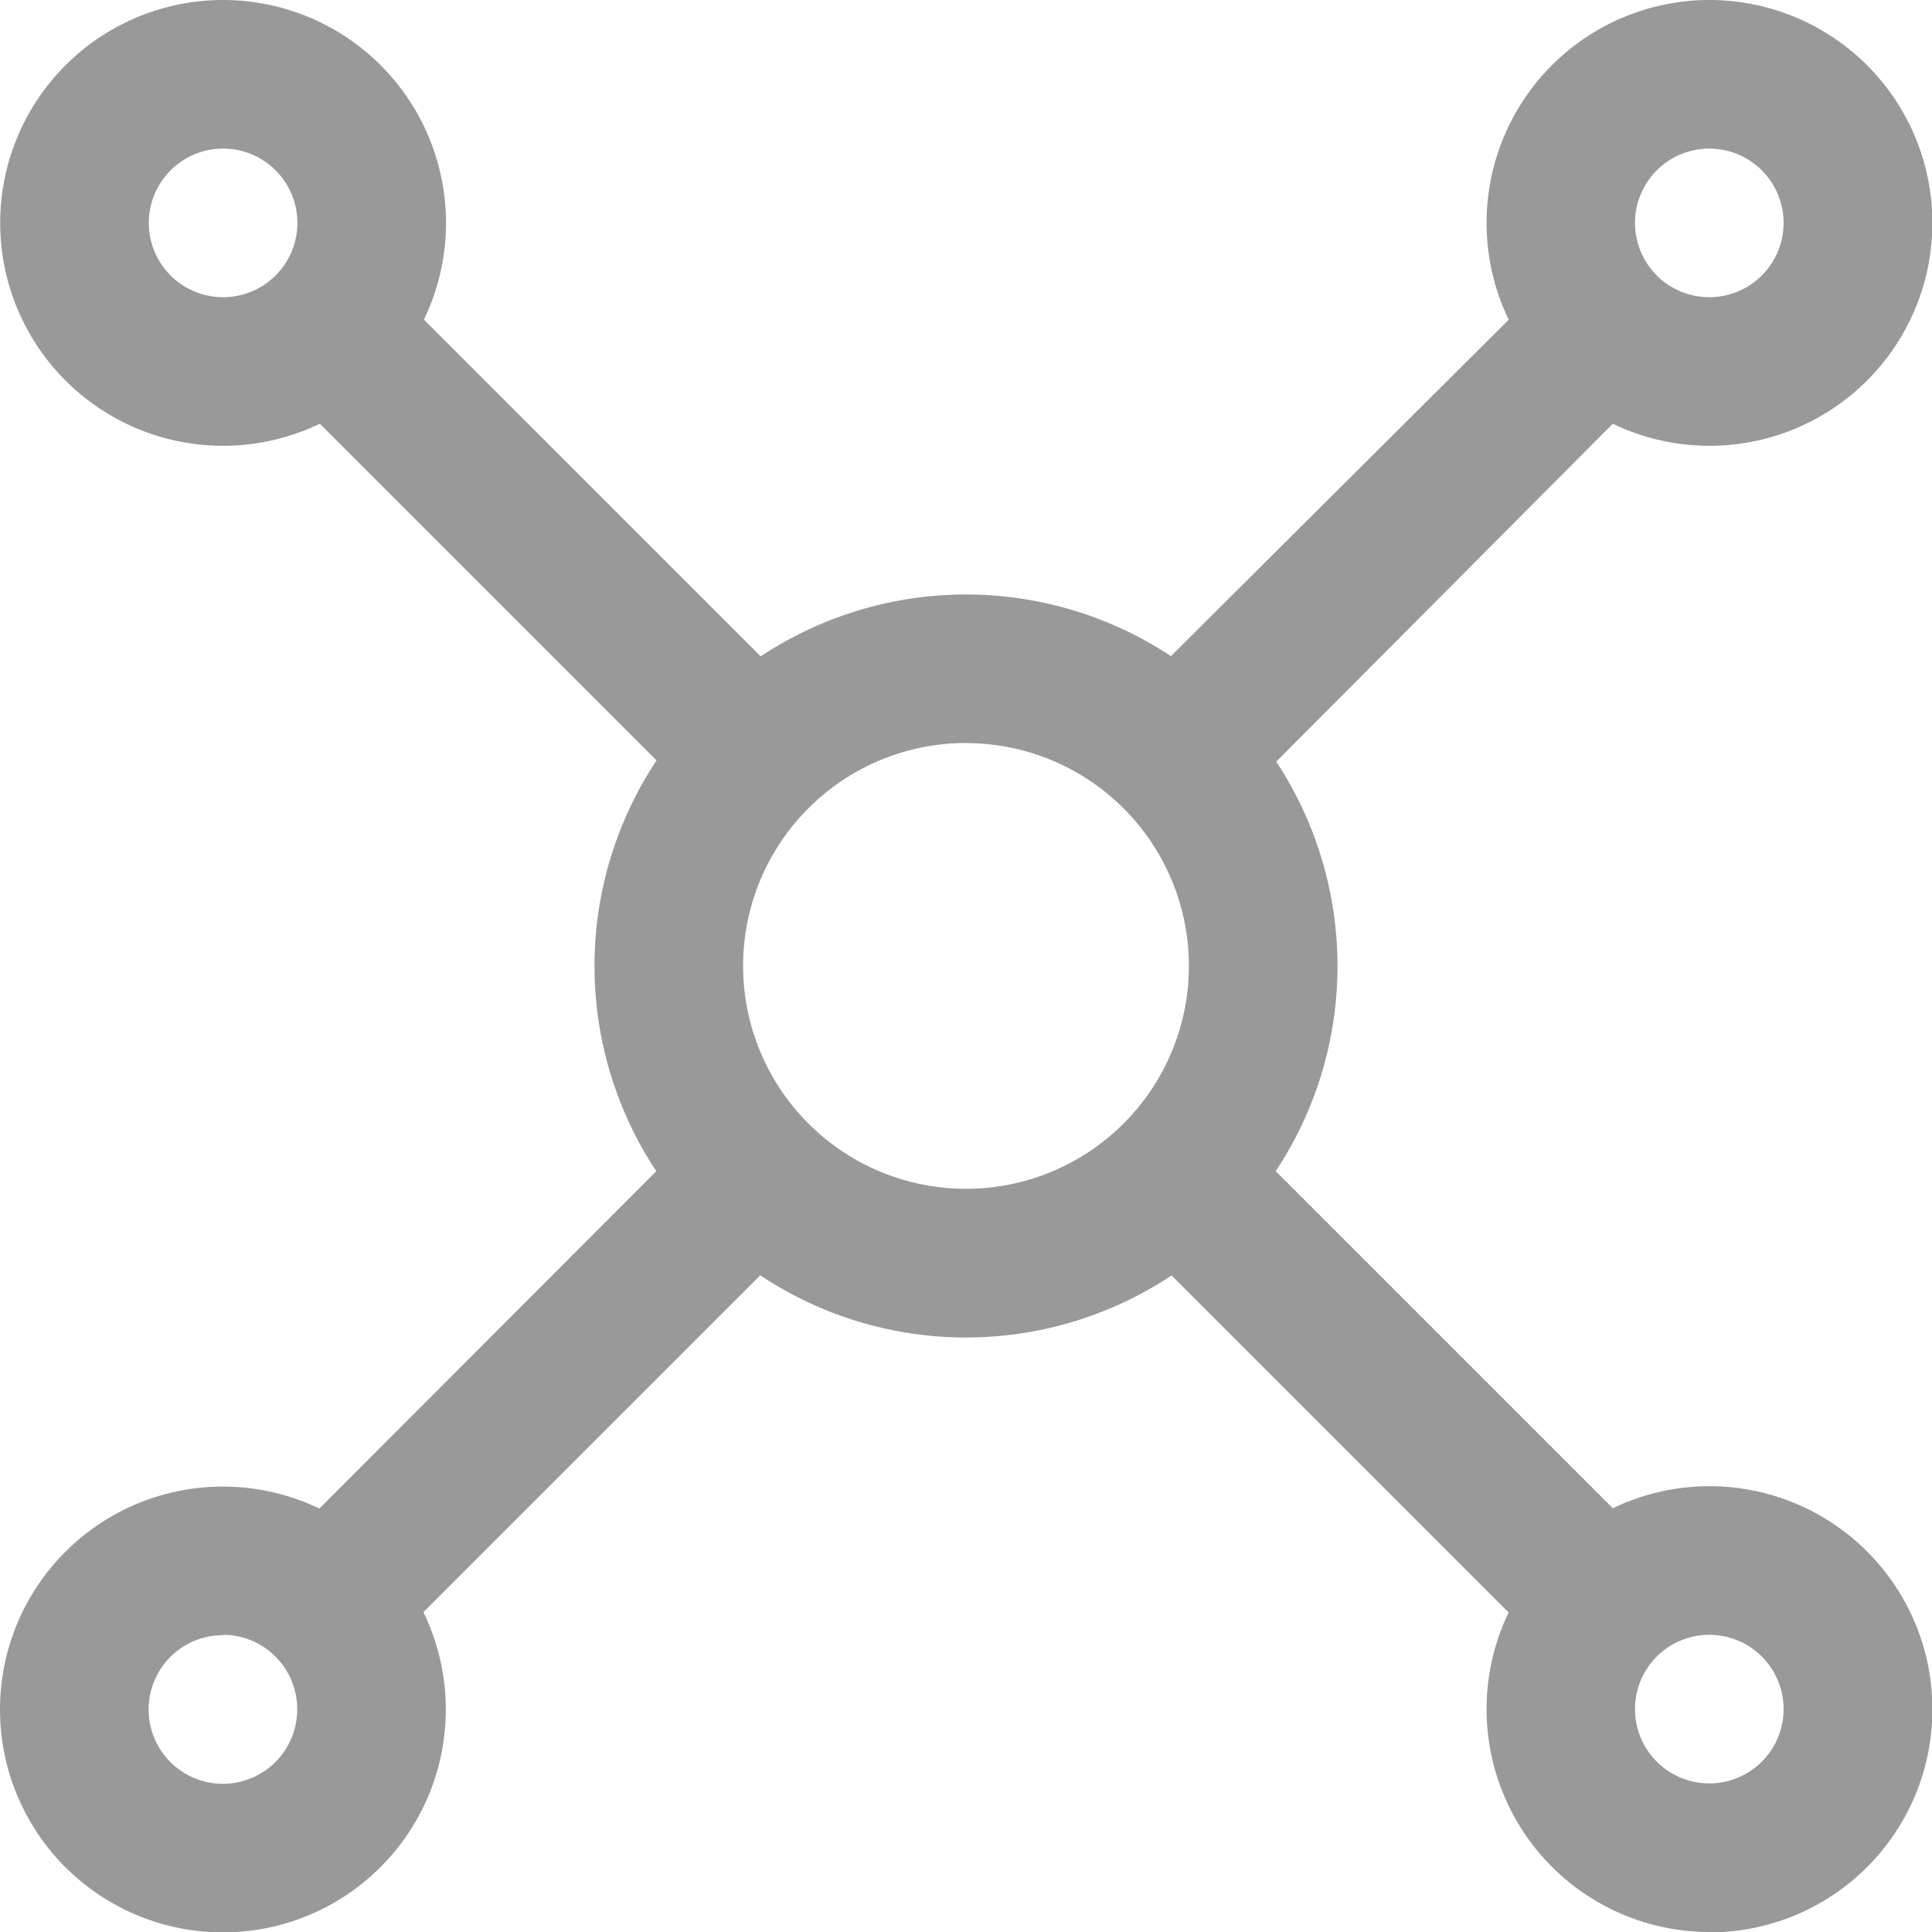
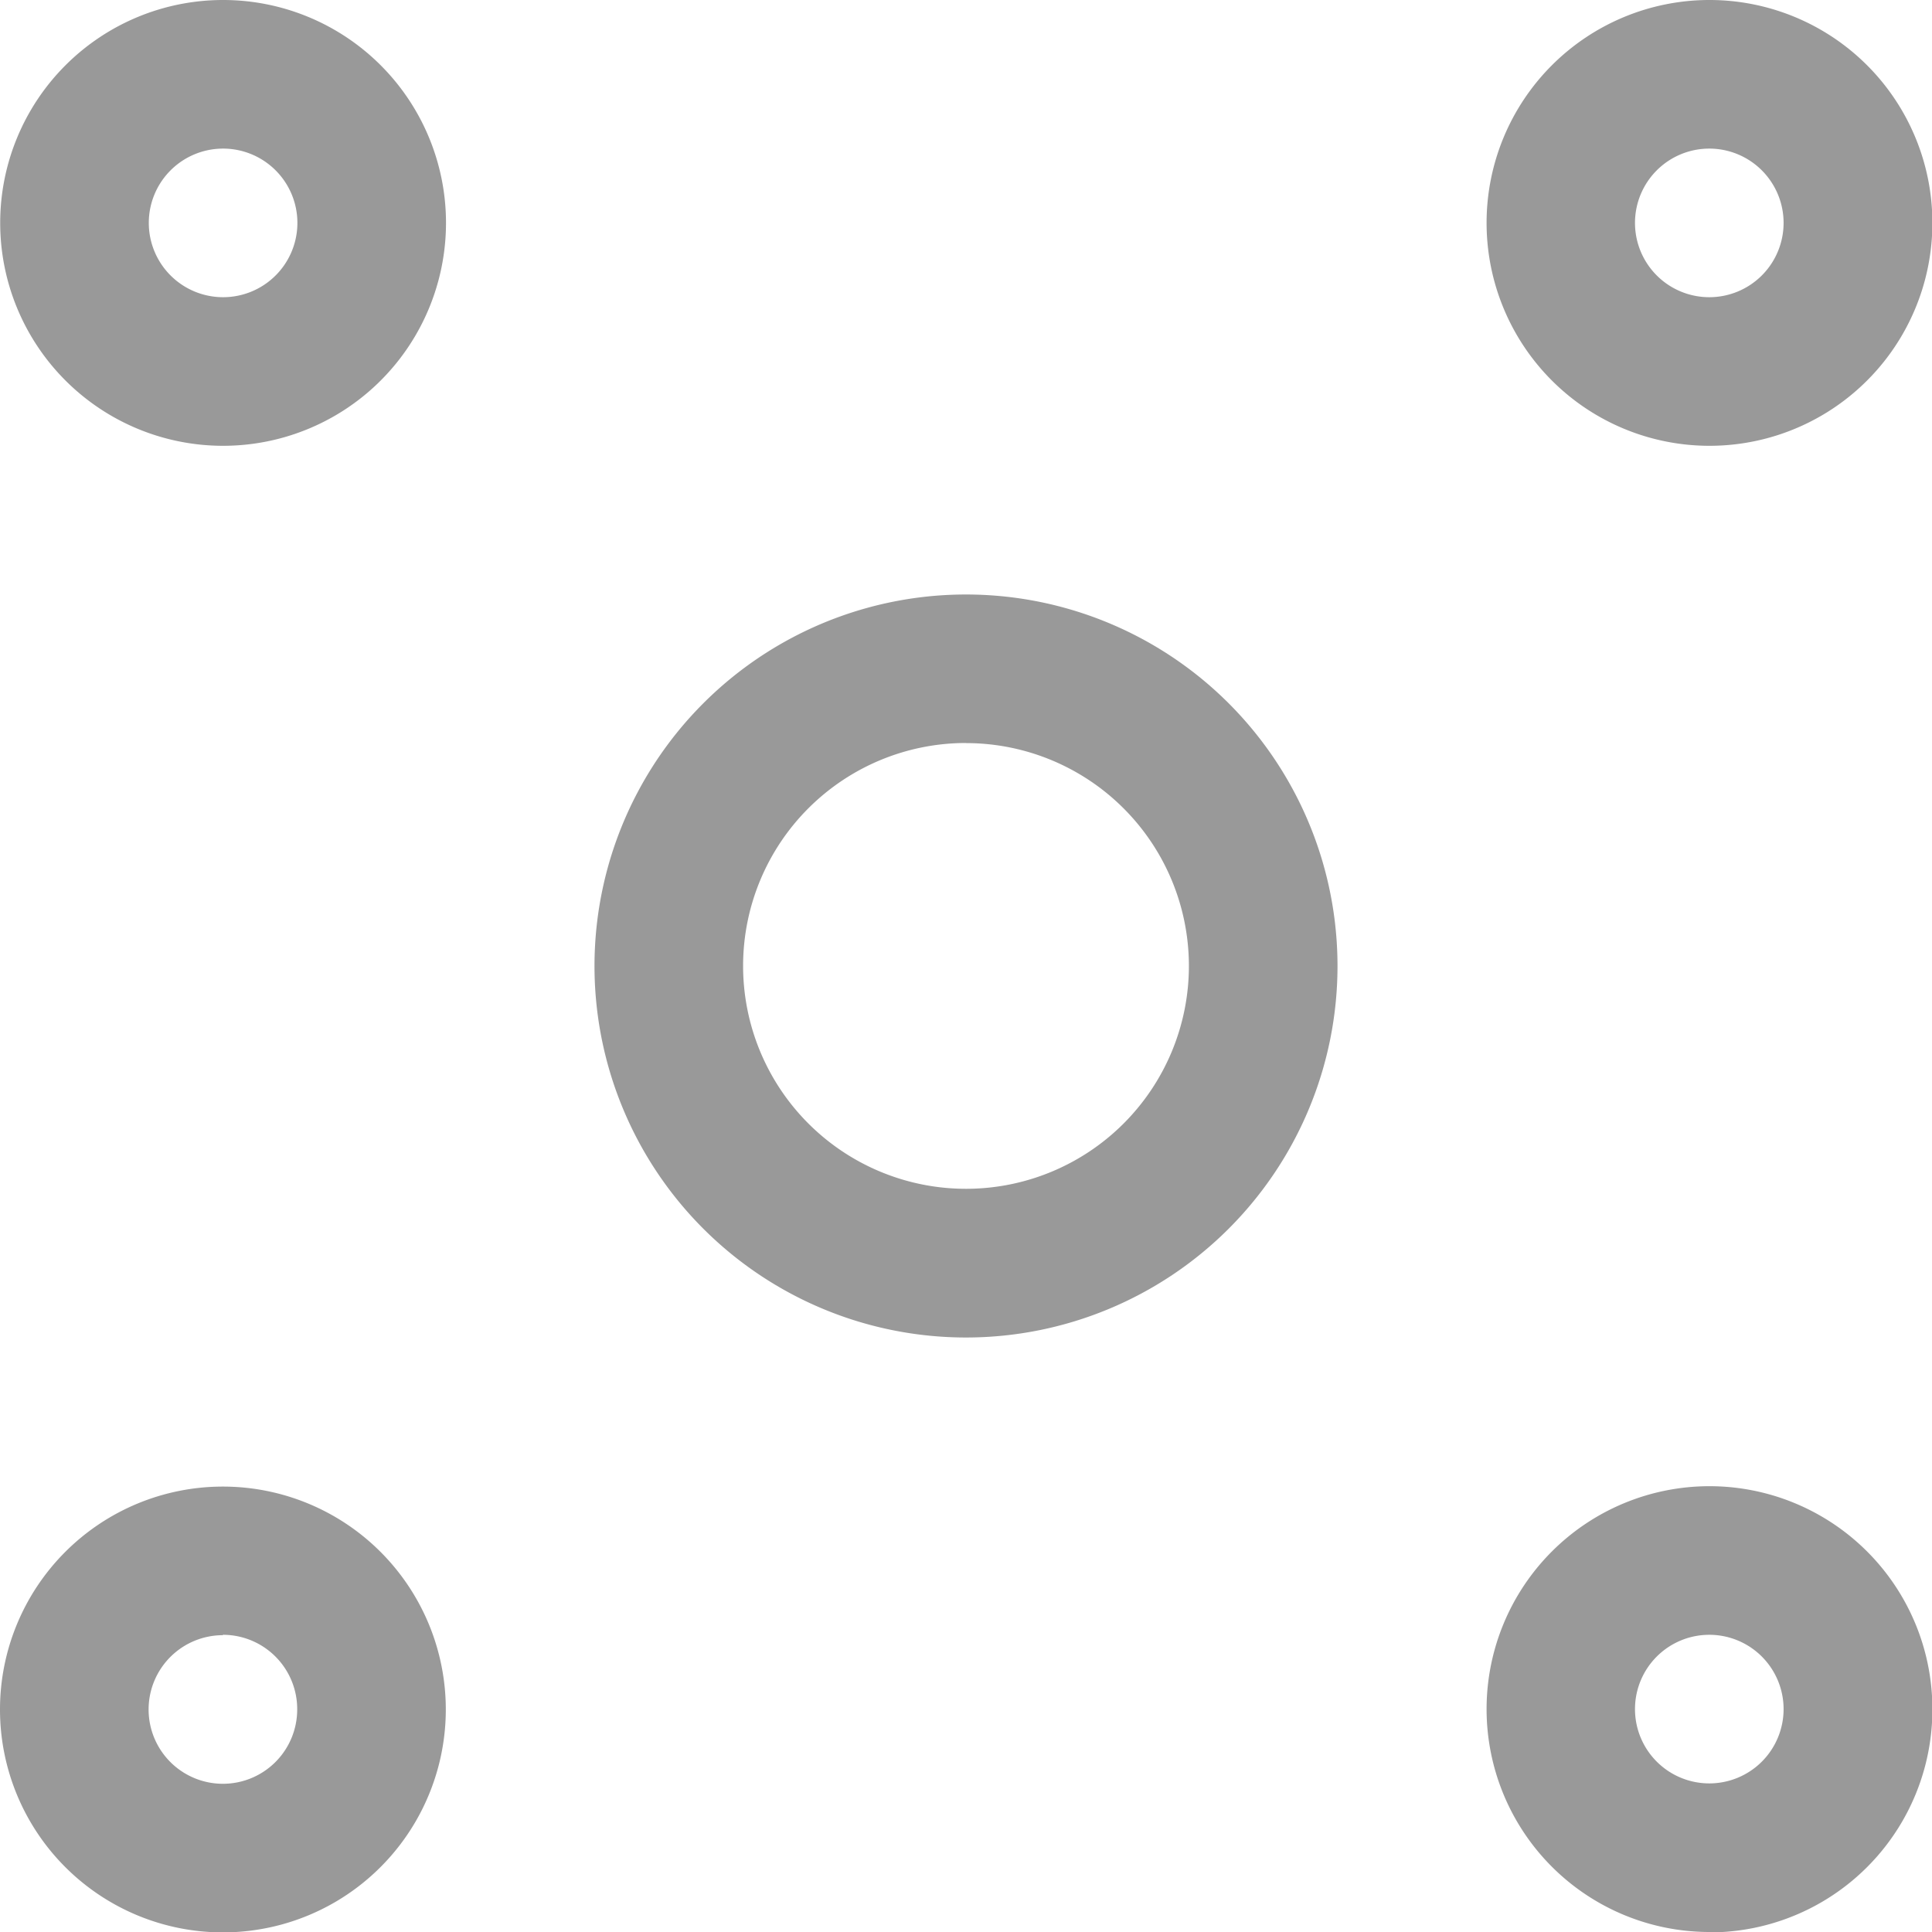
<svg xmlns="http://www.w3.org/2000/svg" width="19.996" height="19.996" viewBox="0 0 19.996 19.996">
  <g id="组_11906" data-name="组 11906" transform="translate(-96 -96)">
    <path id="路径_15605" data-name="路径 15605" d="M106,109.843A3.845,3.845,0,1,1,109.843,106,3.845,3.845,0,0,1,106,109.843Zm0-6.153A2.307,2.307,0,1,0,108.305,106,2.307,2.307,0,0,0,106,103.691Zm-7.691-3.076a2.307,2.307,0,1,1,2.307-2.307A2.307,2.307,0,0,1,98.307,100.614Zm0-3.076a.769.769,0,1,0,.769.769A.769.769,0,0,0,98.307,97.538Zm15.382,3.076A2.307,2.307,0,1,1,116,98.307,2.307,2.307,0,0,1,113.689,100.614Zm0-3.076a.769.769,0,1,0,.769.769A.769.769,0,0,0,113.689,97.538Zm0,18.458A2.307,2.307,0,1,1,116,113.689,2.307,2.307,0,0,1,113.689,116Zm0-3.076a.769.769,0,1,0,.769.769A.769.769,0,0,0,113.689,112.92ZM98.307,116a2.307,2.307,0,1,1,2.307-2.307A2.307,2.307,0,0,1,98.307,116Zm0-3.076a.769.769,0,1,0,.769.769A.769.769,0,0,0,98.307,112.92Z" fill="#999" />
-     <path id="路径_15606" data-name="路径 15606" d="M236.98,238.157a.723.723,0,0,1-.538-.231l-3.845-3.845A.761.761,0,0,1,233.673,233l3.845,3.845a.738.738,0,0,1,0,1.077A.723.723,0,0,1,236.98,238.157Zm-8.46-8.46a.723.723,0,0,1-.538-.231l-3.845-3.845a.761.761,0,0,1,1.077-1.077l3.845,3.845a.738.738,0,0,1,0,1.077A.723.723,0,0,1,228.52,229.7Zm-3.845,8.46a.723.723,0,0,1-.538-.231.738.738,0,0,1,0-1.077L227.981,233a.761.761,0,0,1,1.077,1.077l-3.845,3.845A.723.723,0,0,1,224.674,238.157ZM233,229.836a.769.769,0,0,1-.538-.231.784.784,0,0,1,0-1.092l3.984-3.968a.761.761,0,0,1,1.077,1.077l-3.968,3.984A.784.784,0,0,1,233,229.836Z" transform="translate(-124.829 -125.238)" fill="#999" />
  </g>
</svg>